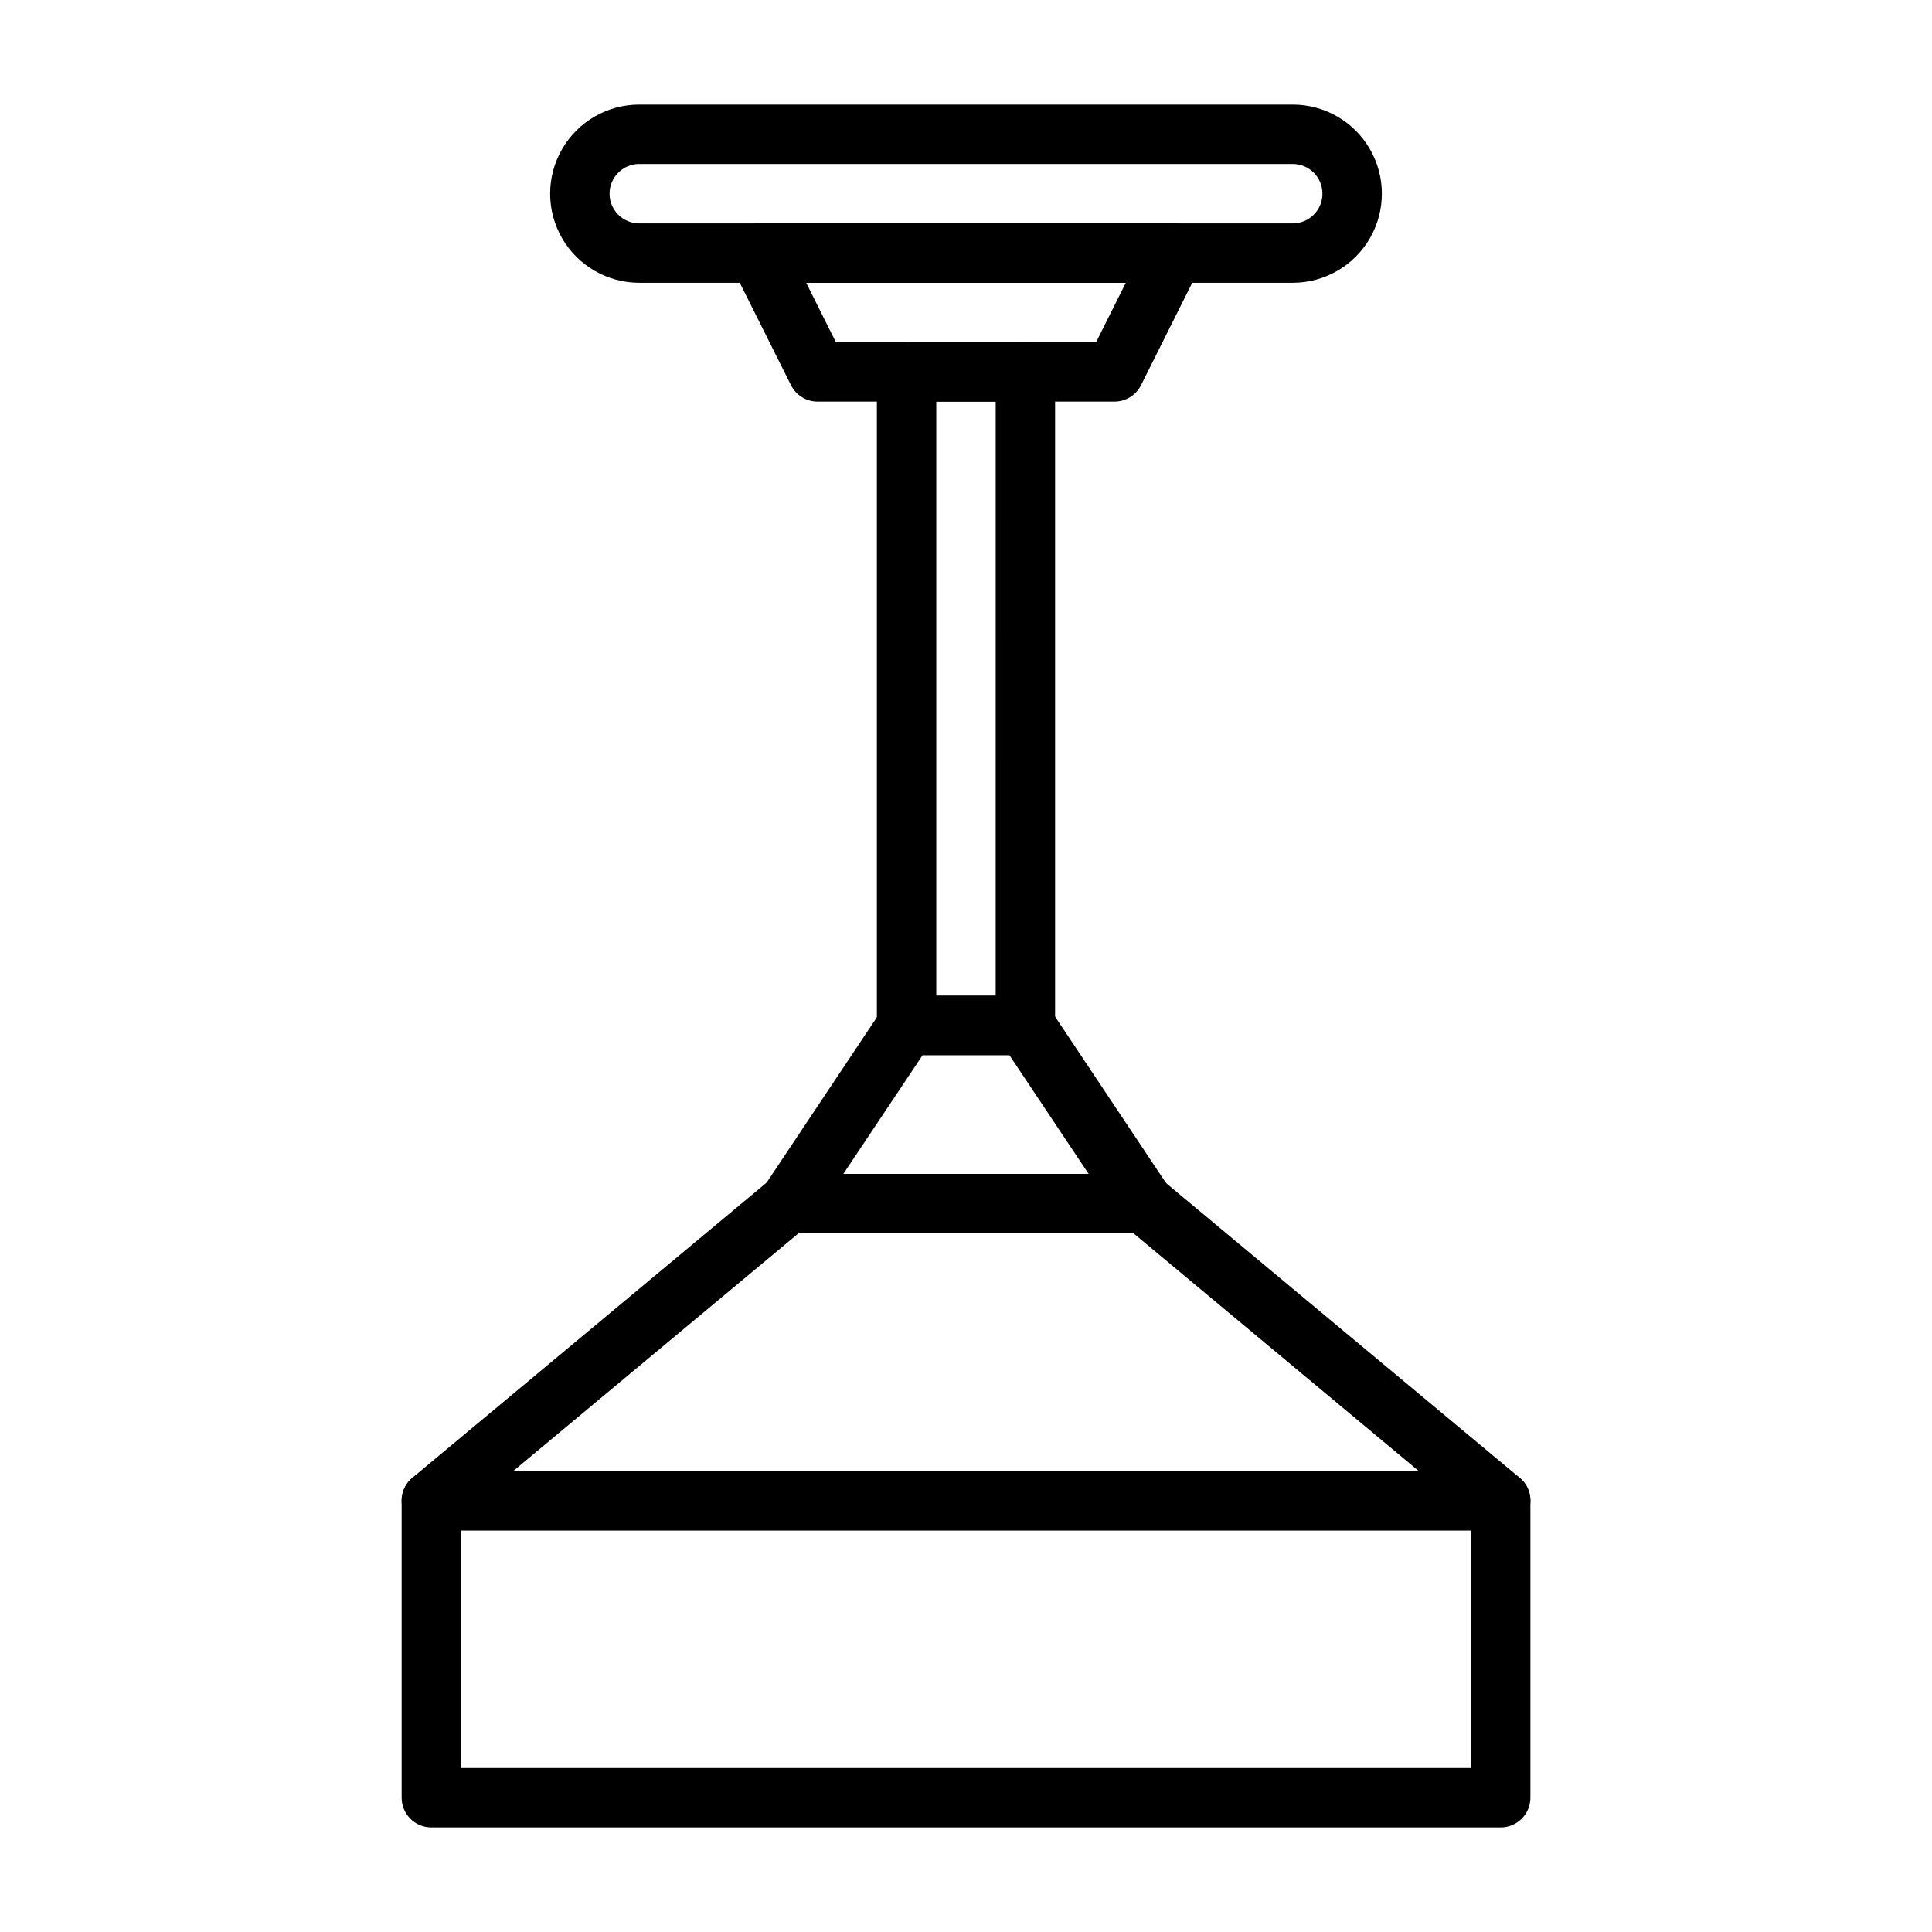
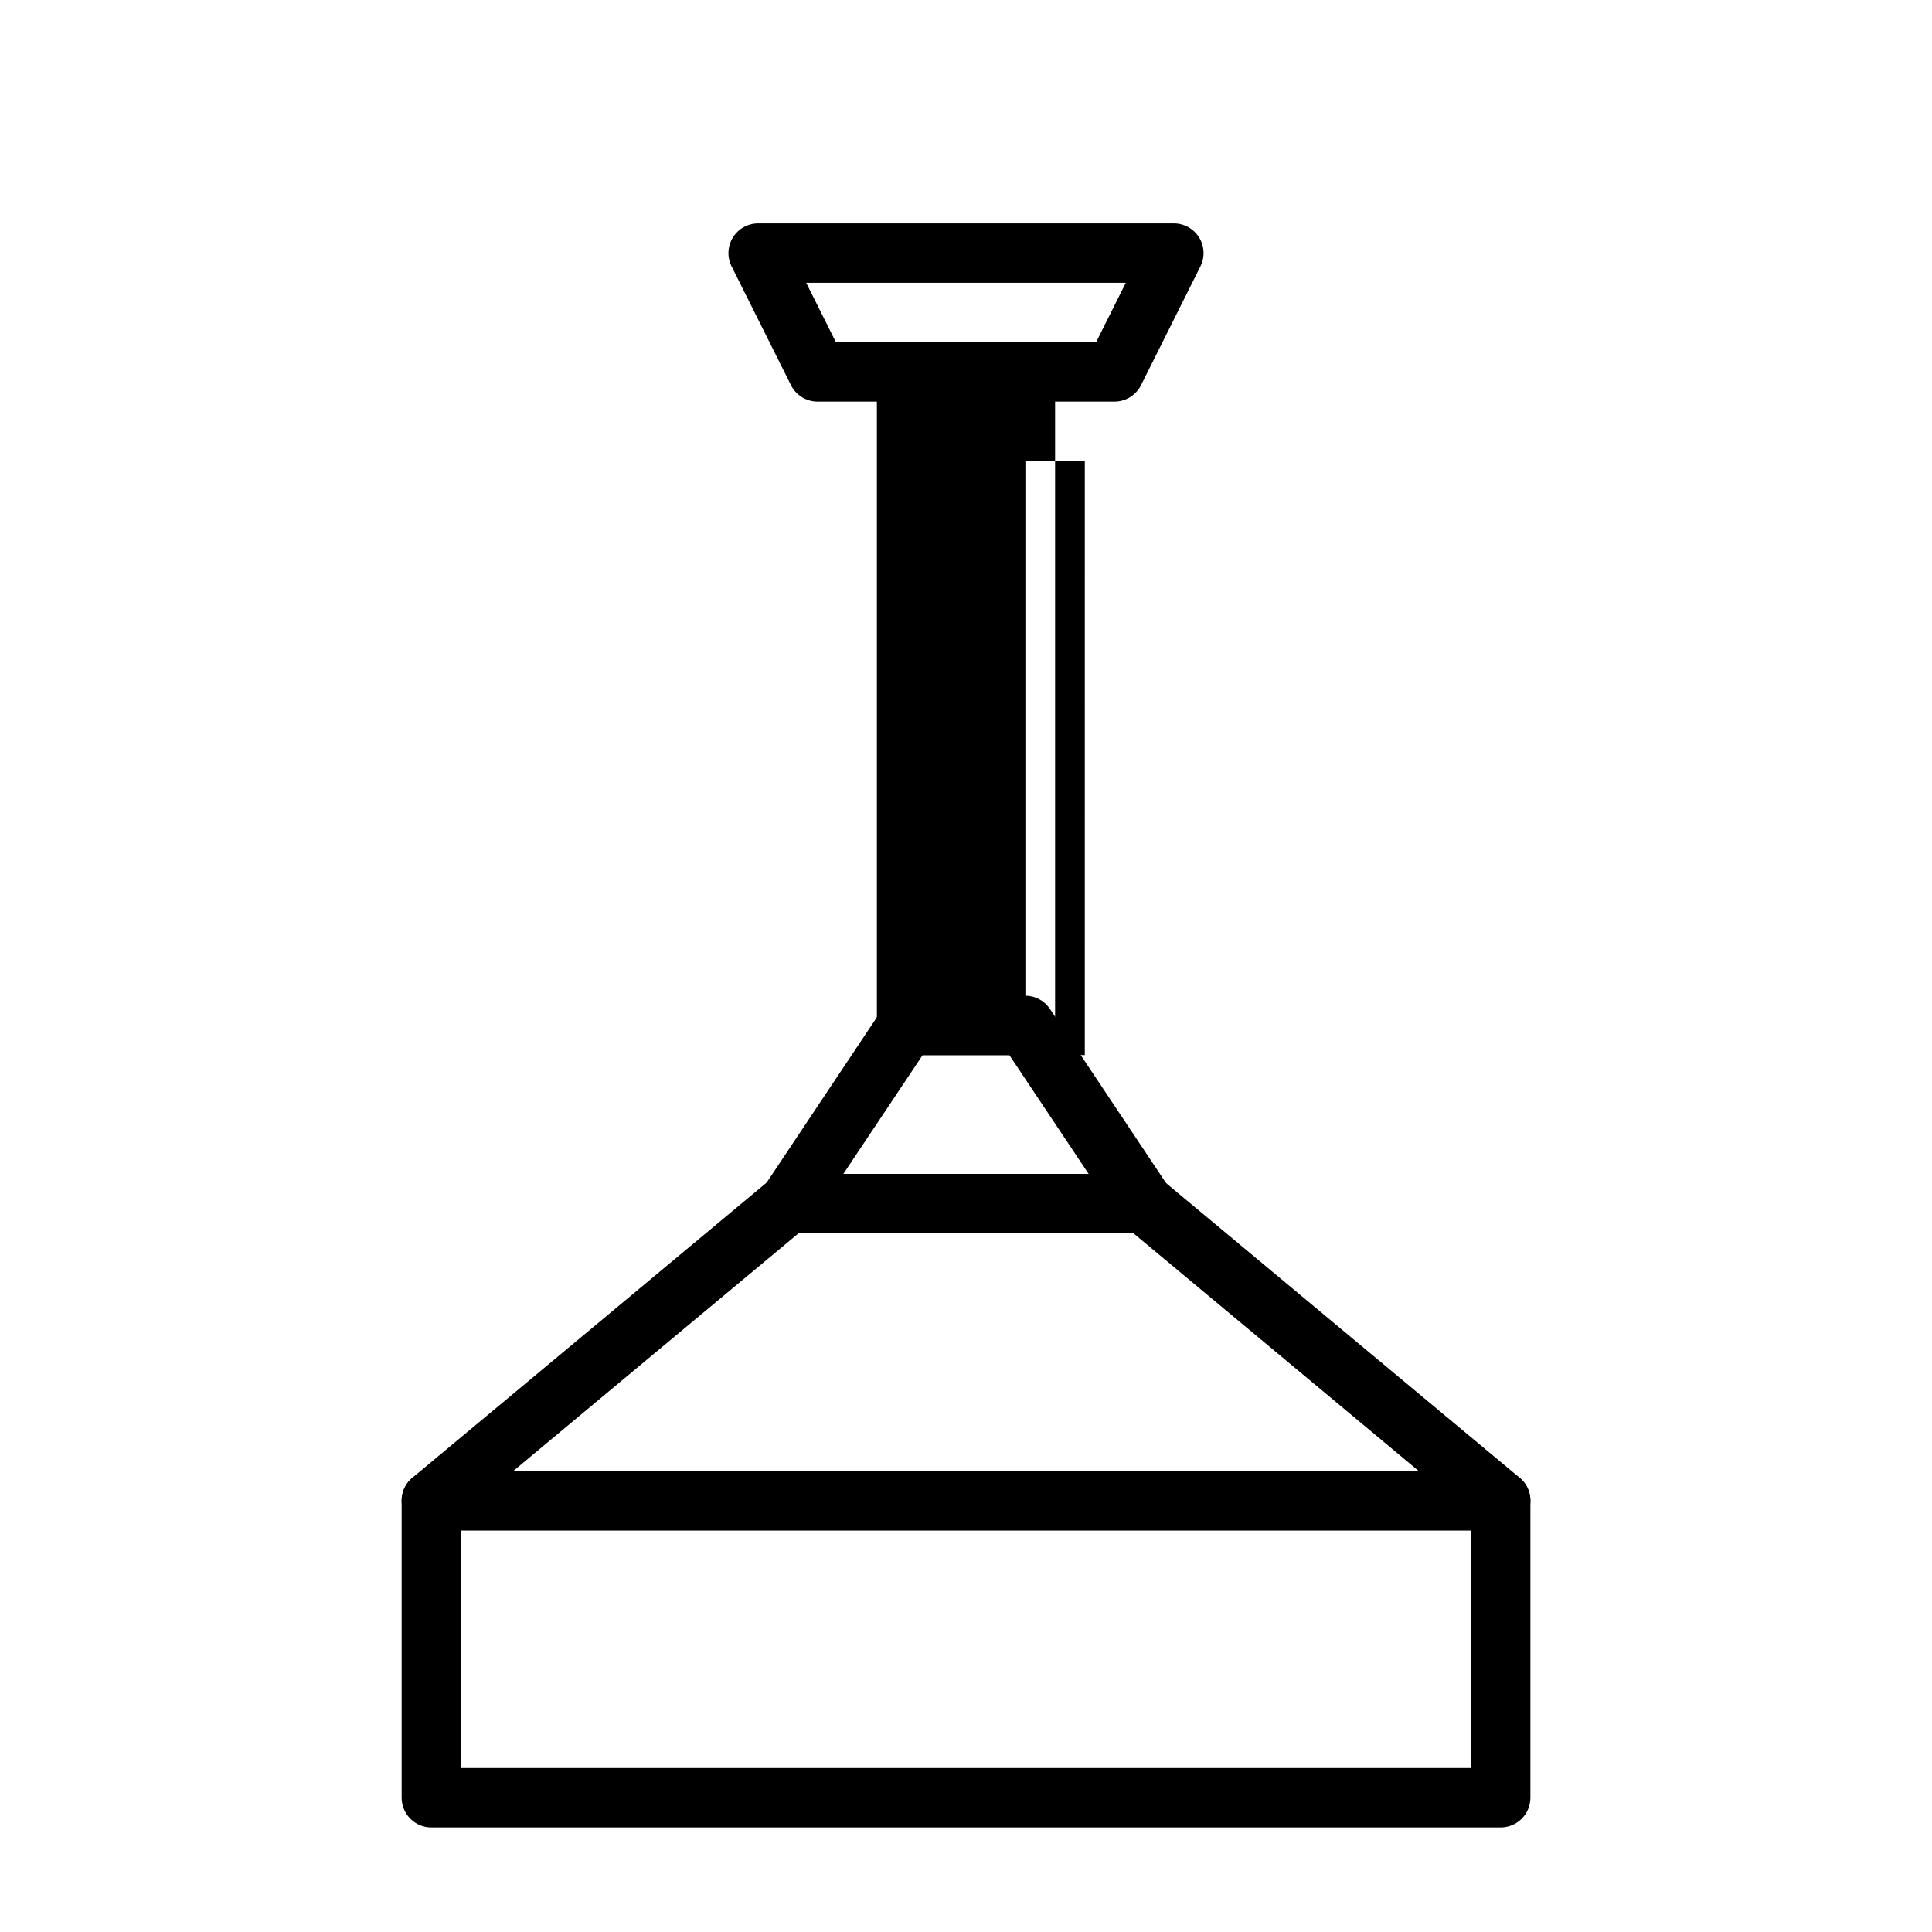
<svg xmlns="http://www.w3.org/2000/svg" fill="#000000" width="800px" height="800px" version="1.1" viewBox="144 144 512 512">
  <g>
-     <path d="m486.59 218.94h-173.18c-8.438 0-16.234-4.5-20.453-11.809-4.219-7.305-4.219-16.309 0-23.613 4.219-7.309 12.016-11.809 20.453-11.809h173.18c8.438 0 16.234 4.5 20.453 11.809 4.219 7.305 4.219 16.309 0 23.613-4.219 7.309-12.016 11.809-20.453 11.809zm-173.18-31.488c-4.348 0-7.871 3.523-7.871 7.871 0 4.348 3.523 7.875 7.871 7.875h173.18c4.348 0 7.871-3.527 7.871-7.875 0-4.348-3.523-7.871-7.871-7.871z" />
-     <path d="m415.74 423.61h-31.488c-4.348 0-7.871-3.523-7.871-7.871v-173.18c0-4.348 3.523-7.871 7.871-7.871h31.488c2.09 0 4.09 0.828 5.566 2.305 1.477 1.477 2.305 3.477 2.305 5.566v173.18c0 2.09-0.828 4.09-2.305 5.566-1.477 1.477-3.477 2.305-5.566 2.305zm-23.617-15.742h15.742l0.004-157.44h-15.746z" />
+     <path d="m415.74 423.61h-31.488c-4.348 0-7.871-3.523-7.871-7.871v-173.18c0-4.348 3.523-7.871 7.871-7.871h31.488c2.09 0 4.09 0.828 5.566 2.305 1.477 1.477 2.305 3.477 2.305 5.566v173.18c0 2.09-0.828 4.09-2.305 5.566-1.477 1.477-3.477 2.305-5.566 2.305zh15.742l0.004-157.44h-15.746z" />
    <path d="m541.7 628.29h-283.39c-4.348 0-7.871-3.527-7.871-7.875v-78.719c0-4.348 3.523-7.871 7.871-7.871h283.39c2.086 0 4.09 0.828 5.566 2.305 1.477 1.477 2.305 3.477 2.305 5.566v78.719c0 2.09-0.828 4.09-2.305 5.566-1.477 1.477-3.481 2.309-5.566 2.309zm-275.52-15.746h267.65v-62.977h-267.65z" />
    <path d="m447.23 470.85h-94.465c-2.902-0.008-5.562-1.613-6.926-4.172-1.289-2.508-1.137-5.508 0.395-7.875l31.488-47.23h-0.004c1.414-2.258 3.871-3.652 6.535-3.699h31.488c2.633 0.012 5.086 1.344 6.535 3.543l31.488 47.23c1.527 2.363 1.68 5.367 0.391 7.871-1.32 2.625-3.988 4.293-6.926 4.332zm-79.742-15.746h65.023l-21.02-31.488h-22.988z" />
    <path d="m541.7 549.57h-283.39c-3.312 0-6.273-2.078-7.398-5.195-1.133-3.117-0.188-6.613 2.363-8.738l94.465-78.719h-0.004c1.418-1.176 3.199-1.816 5.039-1.812h94.465c1.84-0.004 3.621 0.637 5.039 1.812l94.465 78.719c2.551 2.125 3.492 5.621 2.359 8.738-1.125 3.117-4.086 5.195-7.398 5.195zm-261.67-15.742h239.94l-75.57-62.977h-88.797z" />
    <path d="m439.36 250.43h-78.723c-2.961-0.008-5.672-1.684-7.004-4.328l-15.742-31.488h-0.004c-1.227-2.438-1.105-5.336 0.324-7.66 1.426-2.328 3.953-3.746 6.684-3.754h110.21c2.731 0.008 5.258 1.426 6.688 3.754 1.426 2.324 1.547 5.223 0.32 7.66l-15.742 31.488h-0.004c-1.332 2.644-4.039 4.32-7.004 4.328zm-73.84-15.742h68.957l7.871-15.742-84.699-0.004z" />
  </g>
</svg>